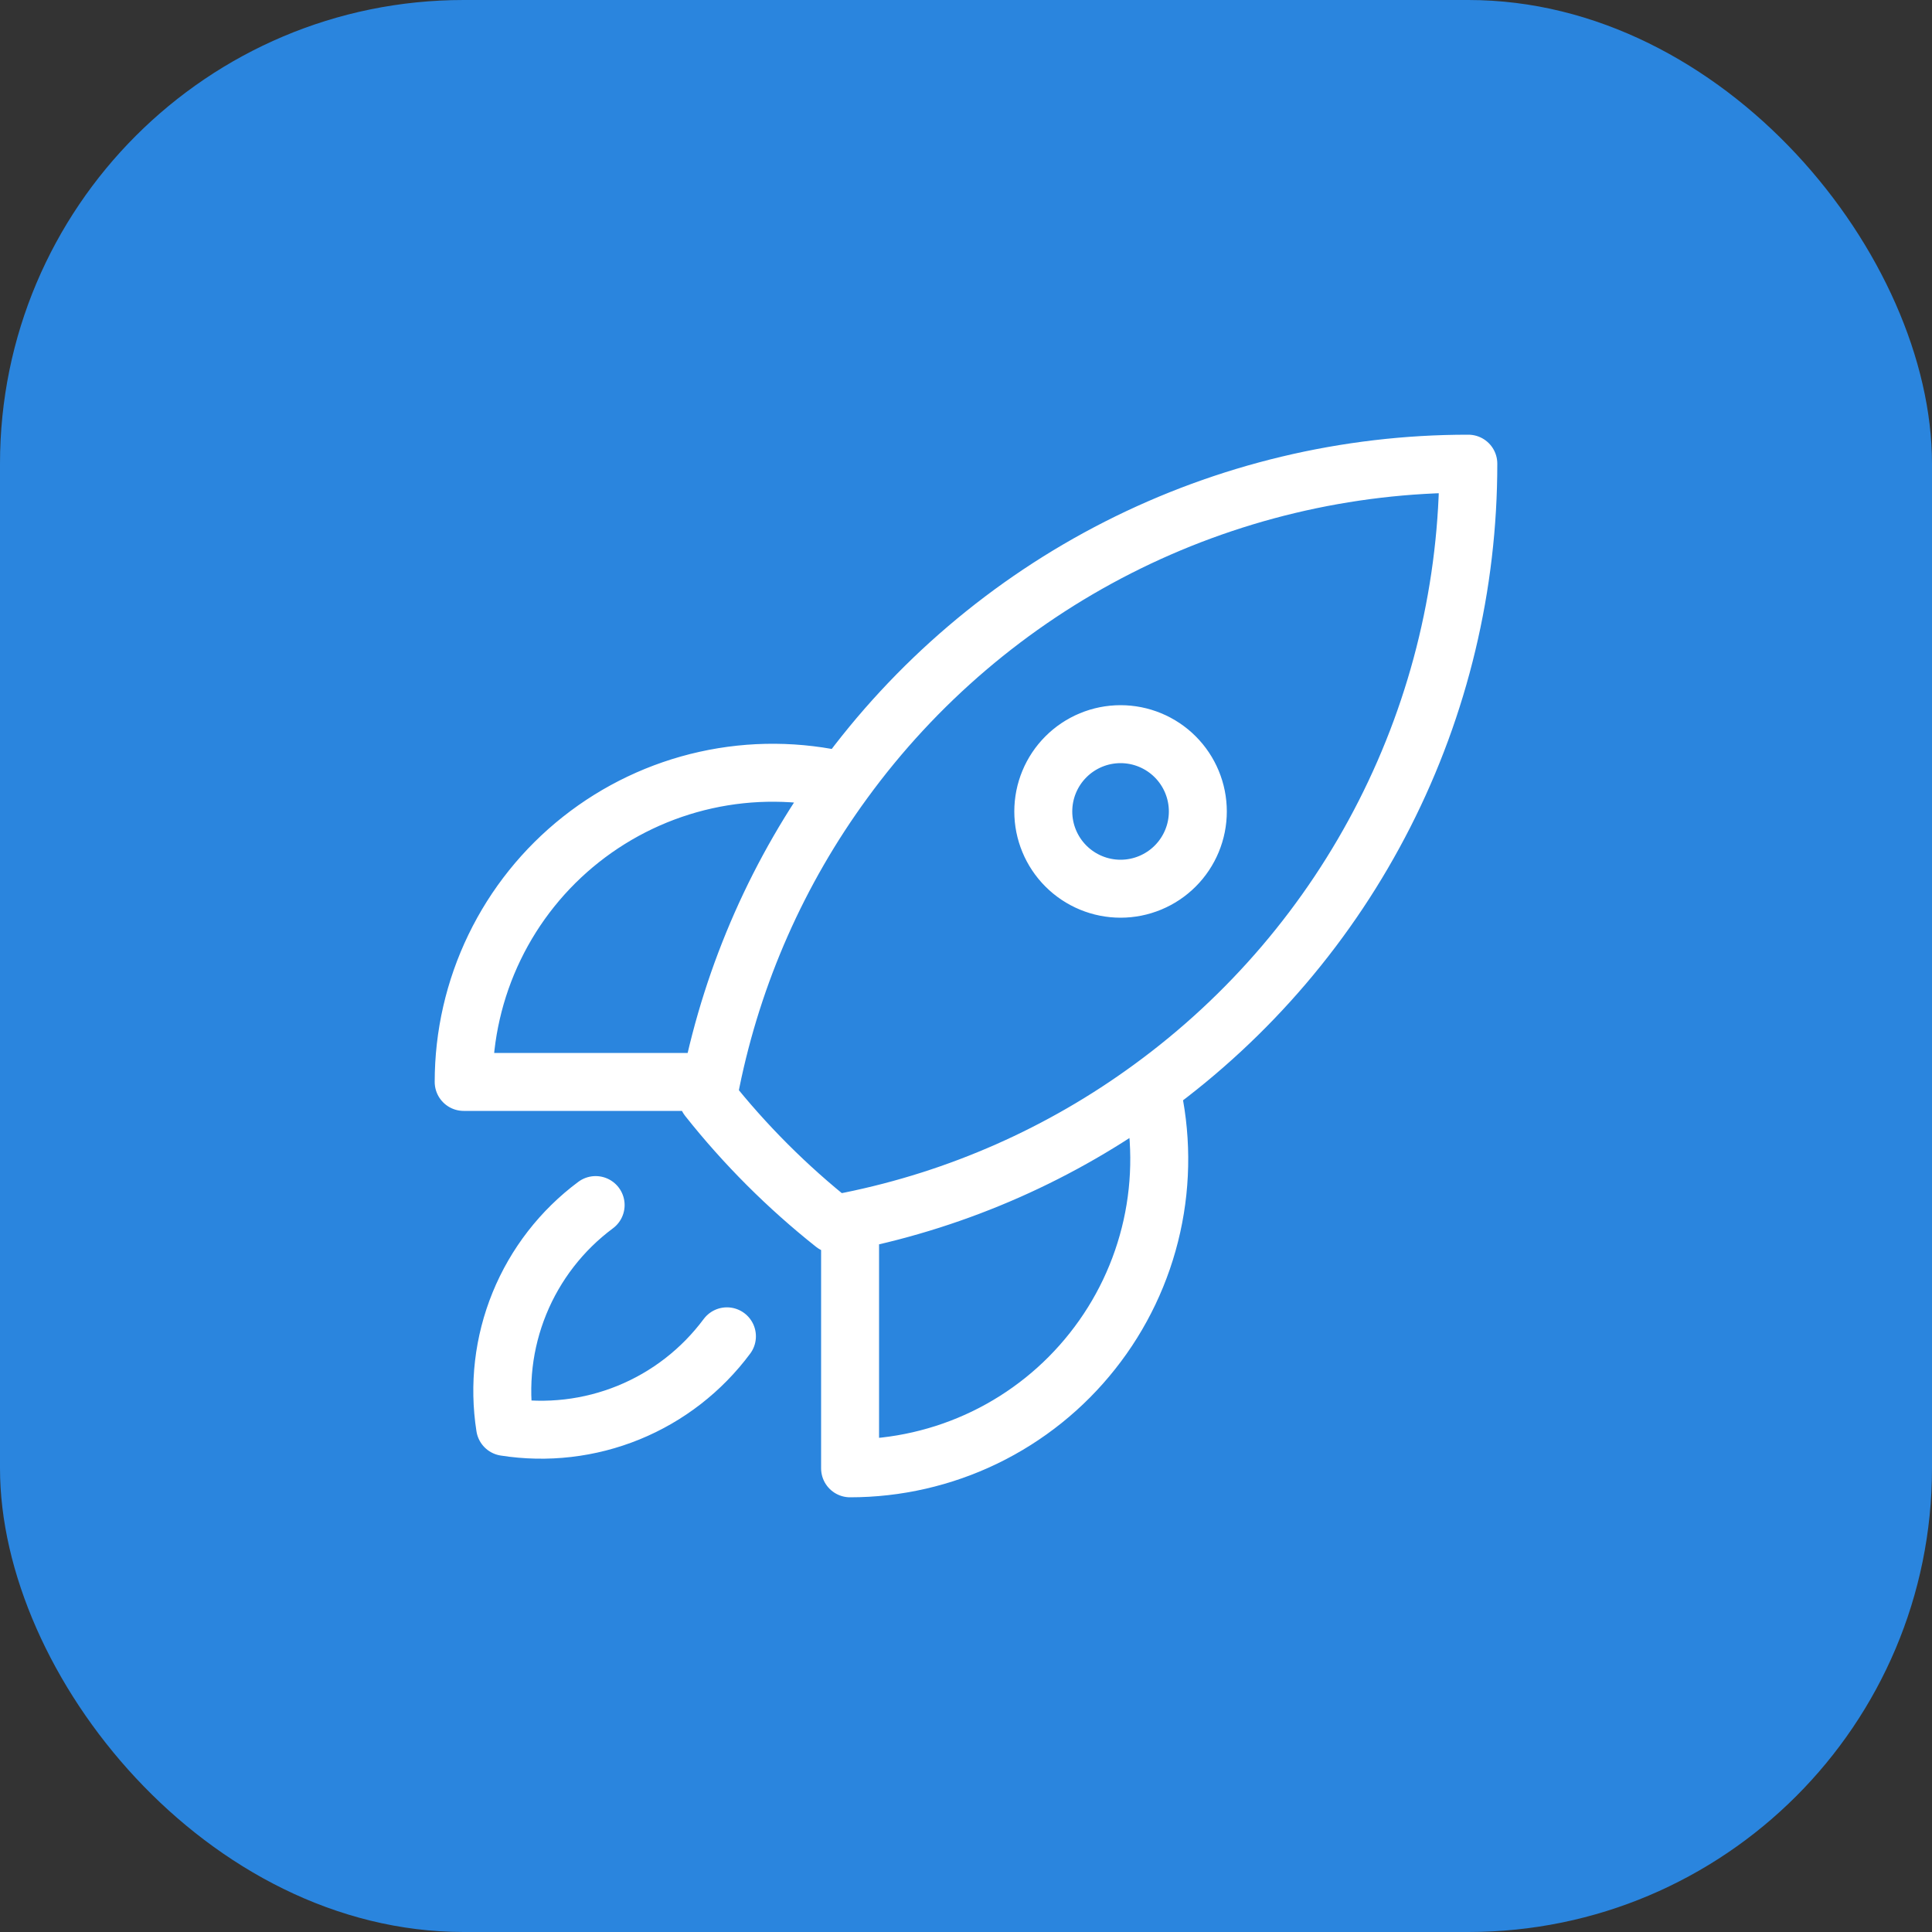
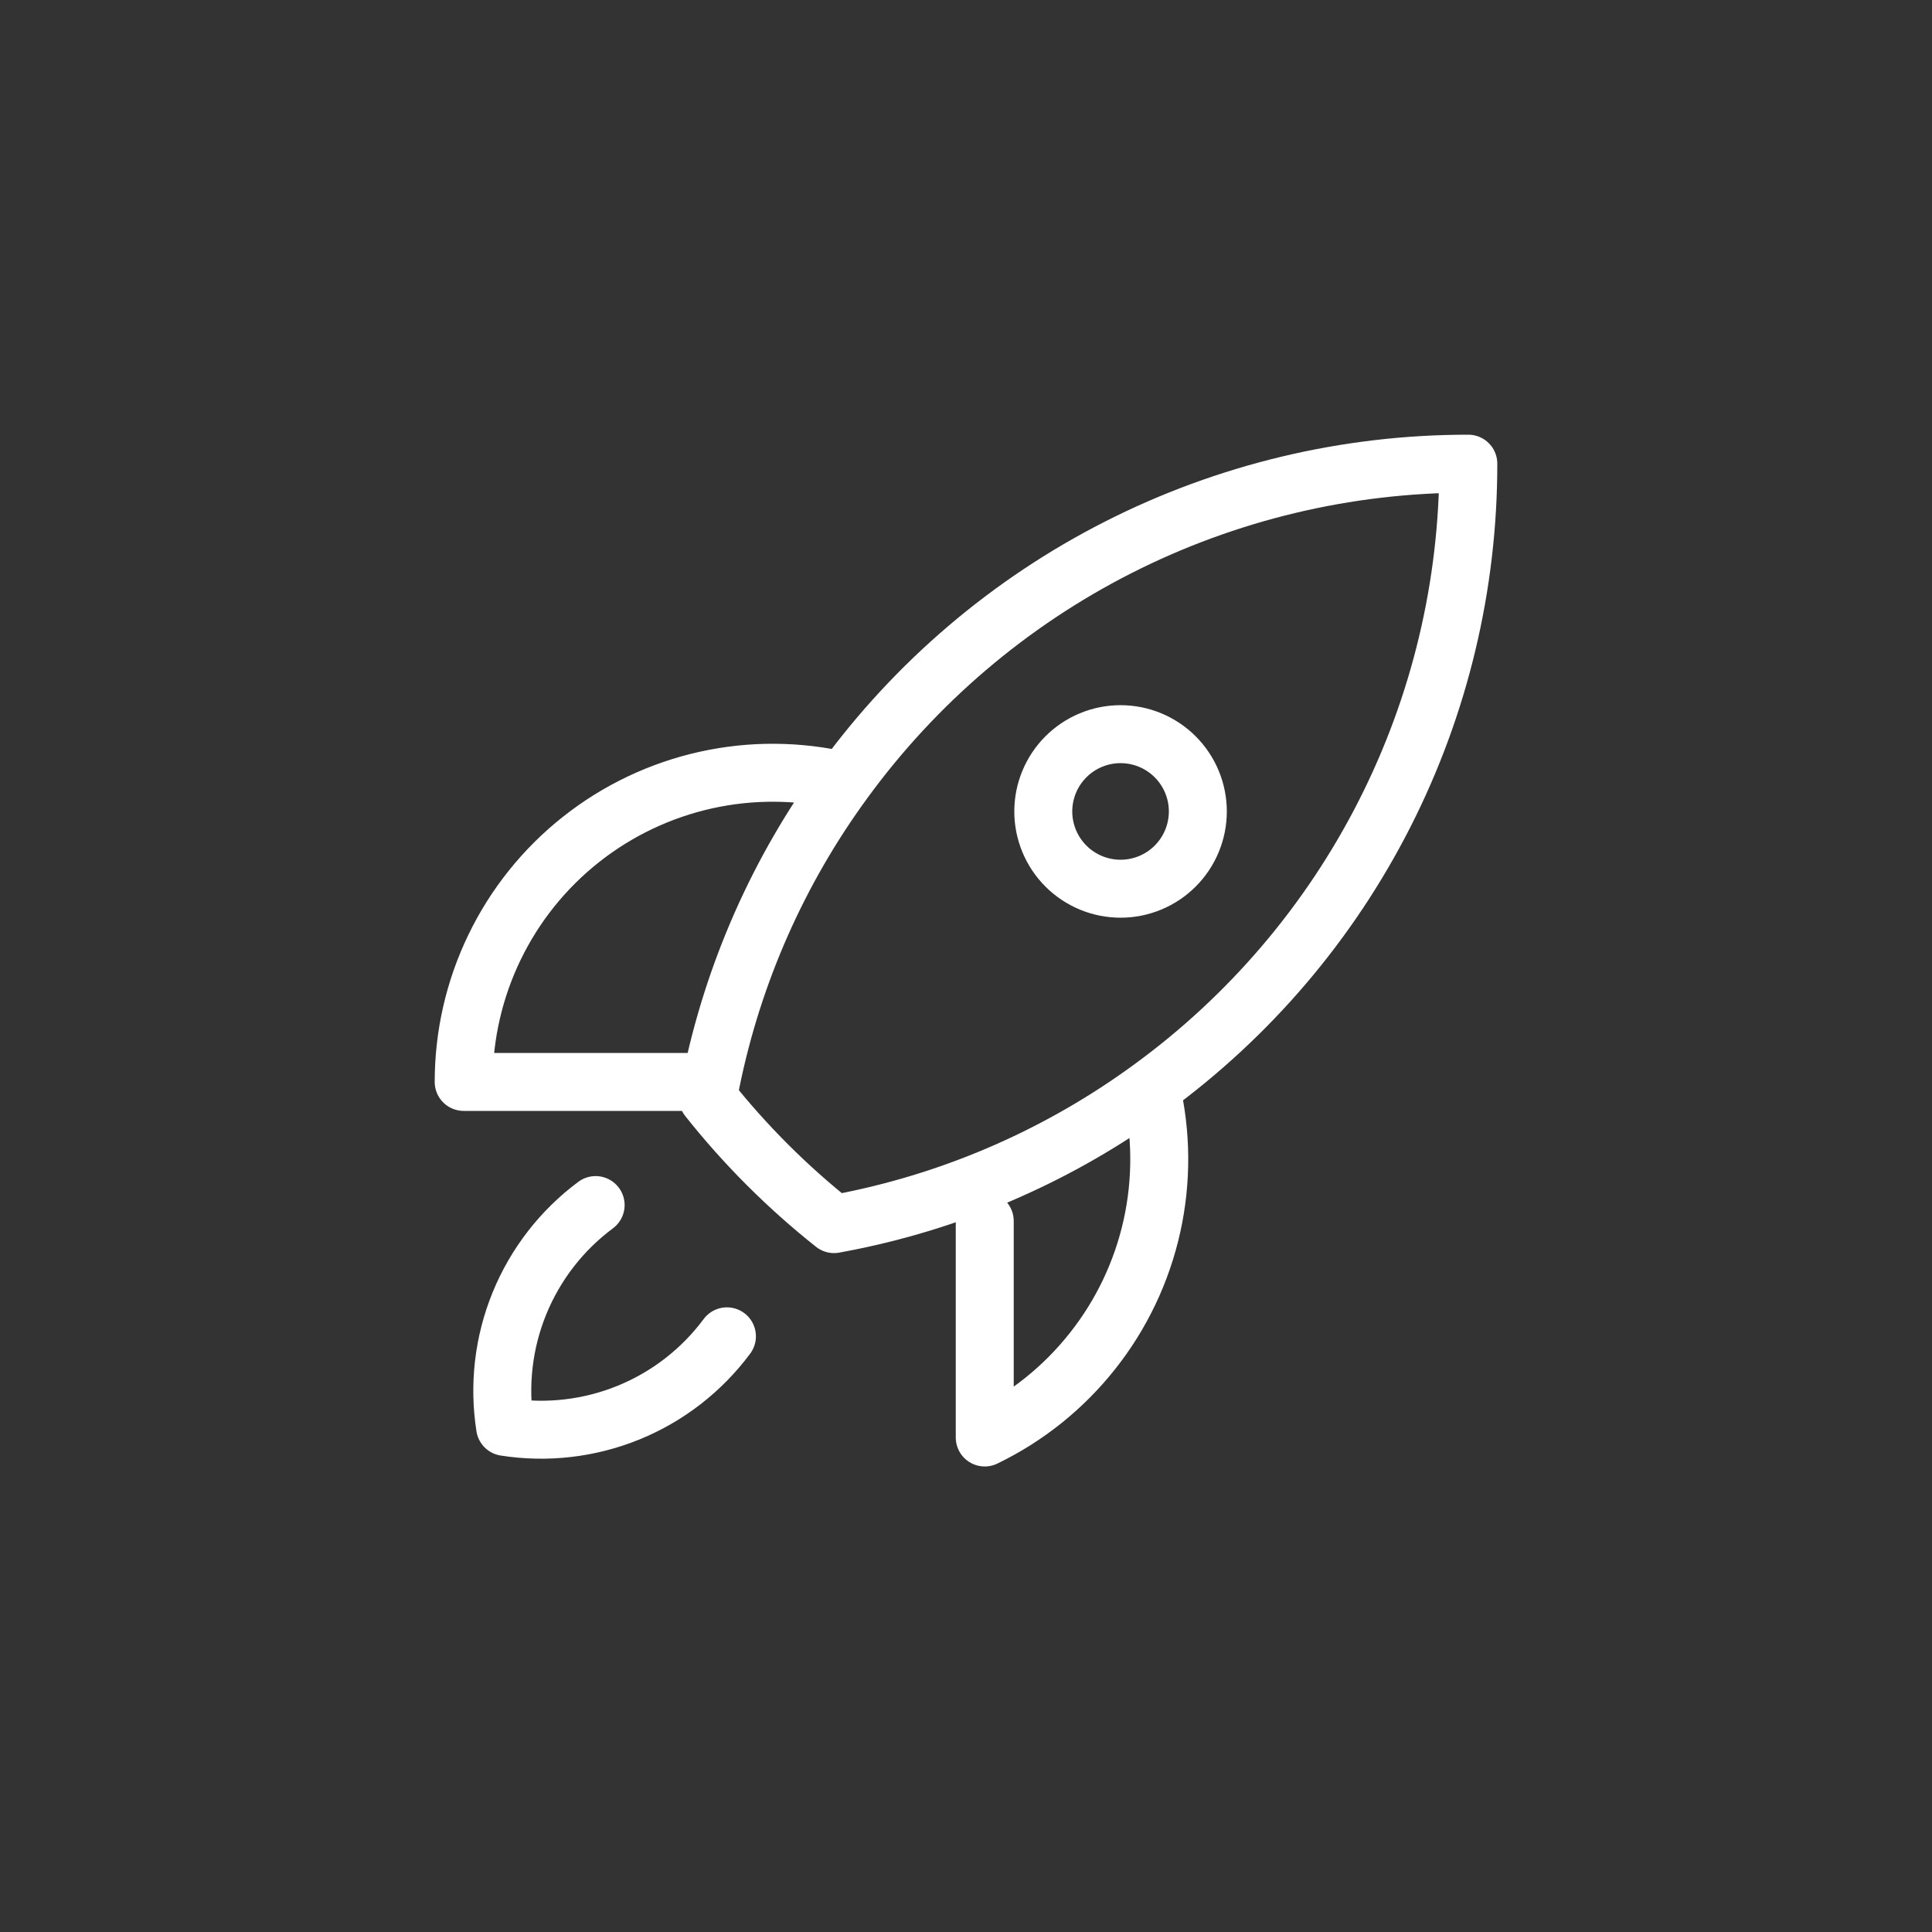
<svg xmlns="http://www.w3.org/2000/svg" width="50" height="50" viewBox="0 0 50 50" fill="none">
  <rect x="0" y="0" width="50" height="50" fill="#333333" stroke="none" />
-   <rect width="50" height="50" rx="12" fill="#2A85DE" />
-   <path d="M29.787 28.16C30.064 29.335 30.073 30.557 29.811 31.735C29.549 32.914 29.024 34.018 28.274 34.964C27.526 35.911 26.572 36.676 25.485 37.202C24.399 37.727 23.207 38 22 38V31.6M29.787 28.16C32.333 26.305 34.405 23.874 35.832 21.065C37.26 18.257 38.002 15.15 38 12C34.85 11.998 31.744 12.741 28.935 14.168C26.127 15.595 23.696 17.667 21.841 20.213M29.787 28.16C27.469 29.855 24.814 31.029 22 31.6M22 31.6C21.863 31.628 21.724 31.655 21.585 31.68C20.376 30.721 19.28 29.626 18.321 28.416C18.346 28.277 18.372 28.138 18.4 28M21.841 20.213C20.666 19.936 19.444 19.927 18.265 20.189C17.087 20.451 15.983 20.976 15.036 21.725C14.089 22.474 13.324 23.428 12.799 24.514C12.273 25.601 12 26.793 12 28H18.4M21.841 20.213C20.146 22.53 18.972 25.187 18.4 28M15.415 31.187C14.538 31.839 13.856 32.719 13.443 33.731C13.03 34.743 12.902 35.848 13.072 36.928C14.152 37.098 15.258 36.97 16.27 36.557C17.282 36.144 18.161 35.461 18.813 34.584M31 21C31 21.53 30.789 22.039 30.414 22.414C30.039 22.789 29.53 23 29 23C28.47 23 27.961 22.789 27.586 22.414C27.211 22.039 27 21.53 27 21C27 20.47 27.211 19.961 27.586 19.586C27.961 19.211 28.47 19 29 19C29.53 19 30.039 19.211 30.414 19.586C30.789 19.961 31 20.47 31 21Z" stroke="white" stroke-width="1.5" stroke-linecap="round" stroke-linejoin="round" />
+   <path d="M29.787 28.16C30.064 29.335 30.073 30.557 29.811 31.735C29.549 32.914 29.024 34.018 28.274 34.964C27.526 35.911 26.572 36.676 25.485 37.202V31.6M29.787 28.16C32.333 26.305 34.405 23.874 35.832 21.065C37.26 18.257 38.002 15.15 38 12C34.85 11.998 31.744 12.741 28.935 14.168C26.127 15.595 23.696 17.667 21.841 20.213M29.787 28.16C27.469 29.855 24.814 31.029 22 31.6M22 31.6C21.863 31.628 21.724 31.655 21.585 31.68C20.376 30.721 19.28 29.626 18.321 28.416C18.346 28.277 18.372 28.138 18.4 28M21.841 20.213C20.666 19.936 19.444 19.927 18.265 20.189C17.087 20.451 15.983 20.976 15.036 21.725C14.089 22.474 13.324 23.428 12.799 24.514C12.273 25.601 12 26.793 12 28H18.4M21.841 20.213C20.146 22.53 18.972 25.187 18.4 28M15.415 31.187C14.538 31.839 13.856 32.719 13.443 33.731C13.03 34.743 12.902 35.848 13.072 36.928C14.152 37.098 15.258 36.97 16.27 36.557C17.282 36.144 18.161 35.461 18.813 34.584M31 21C31 21.53 30.789 22.039 30.414 22.414C30.039 22.789 29.53 23 29 23C28.47 23 27.961 22.789 27.586 22.414C27.211 22.039 27 21.53 27 21C27 20.47 27.211 19.961 27.586 19.586C27.961 19.211 28.47 19 29 19C29.53 19 30.039 19.211 30.414 19.586C30.789 19.961 31 20.47 31 21Z" stroke="white" stroke-width="1.5" stroke-linecap="round" stroke-linejoin="round" />
</svg>